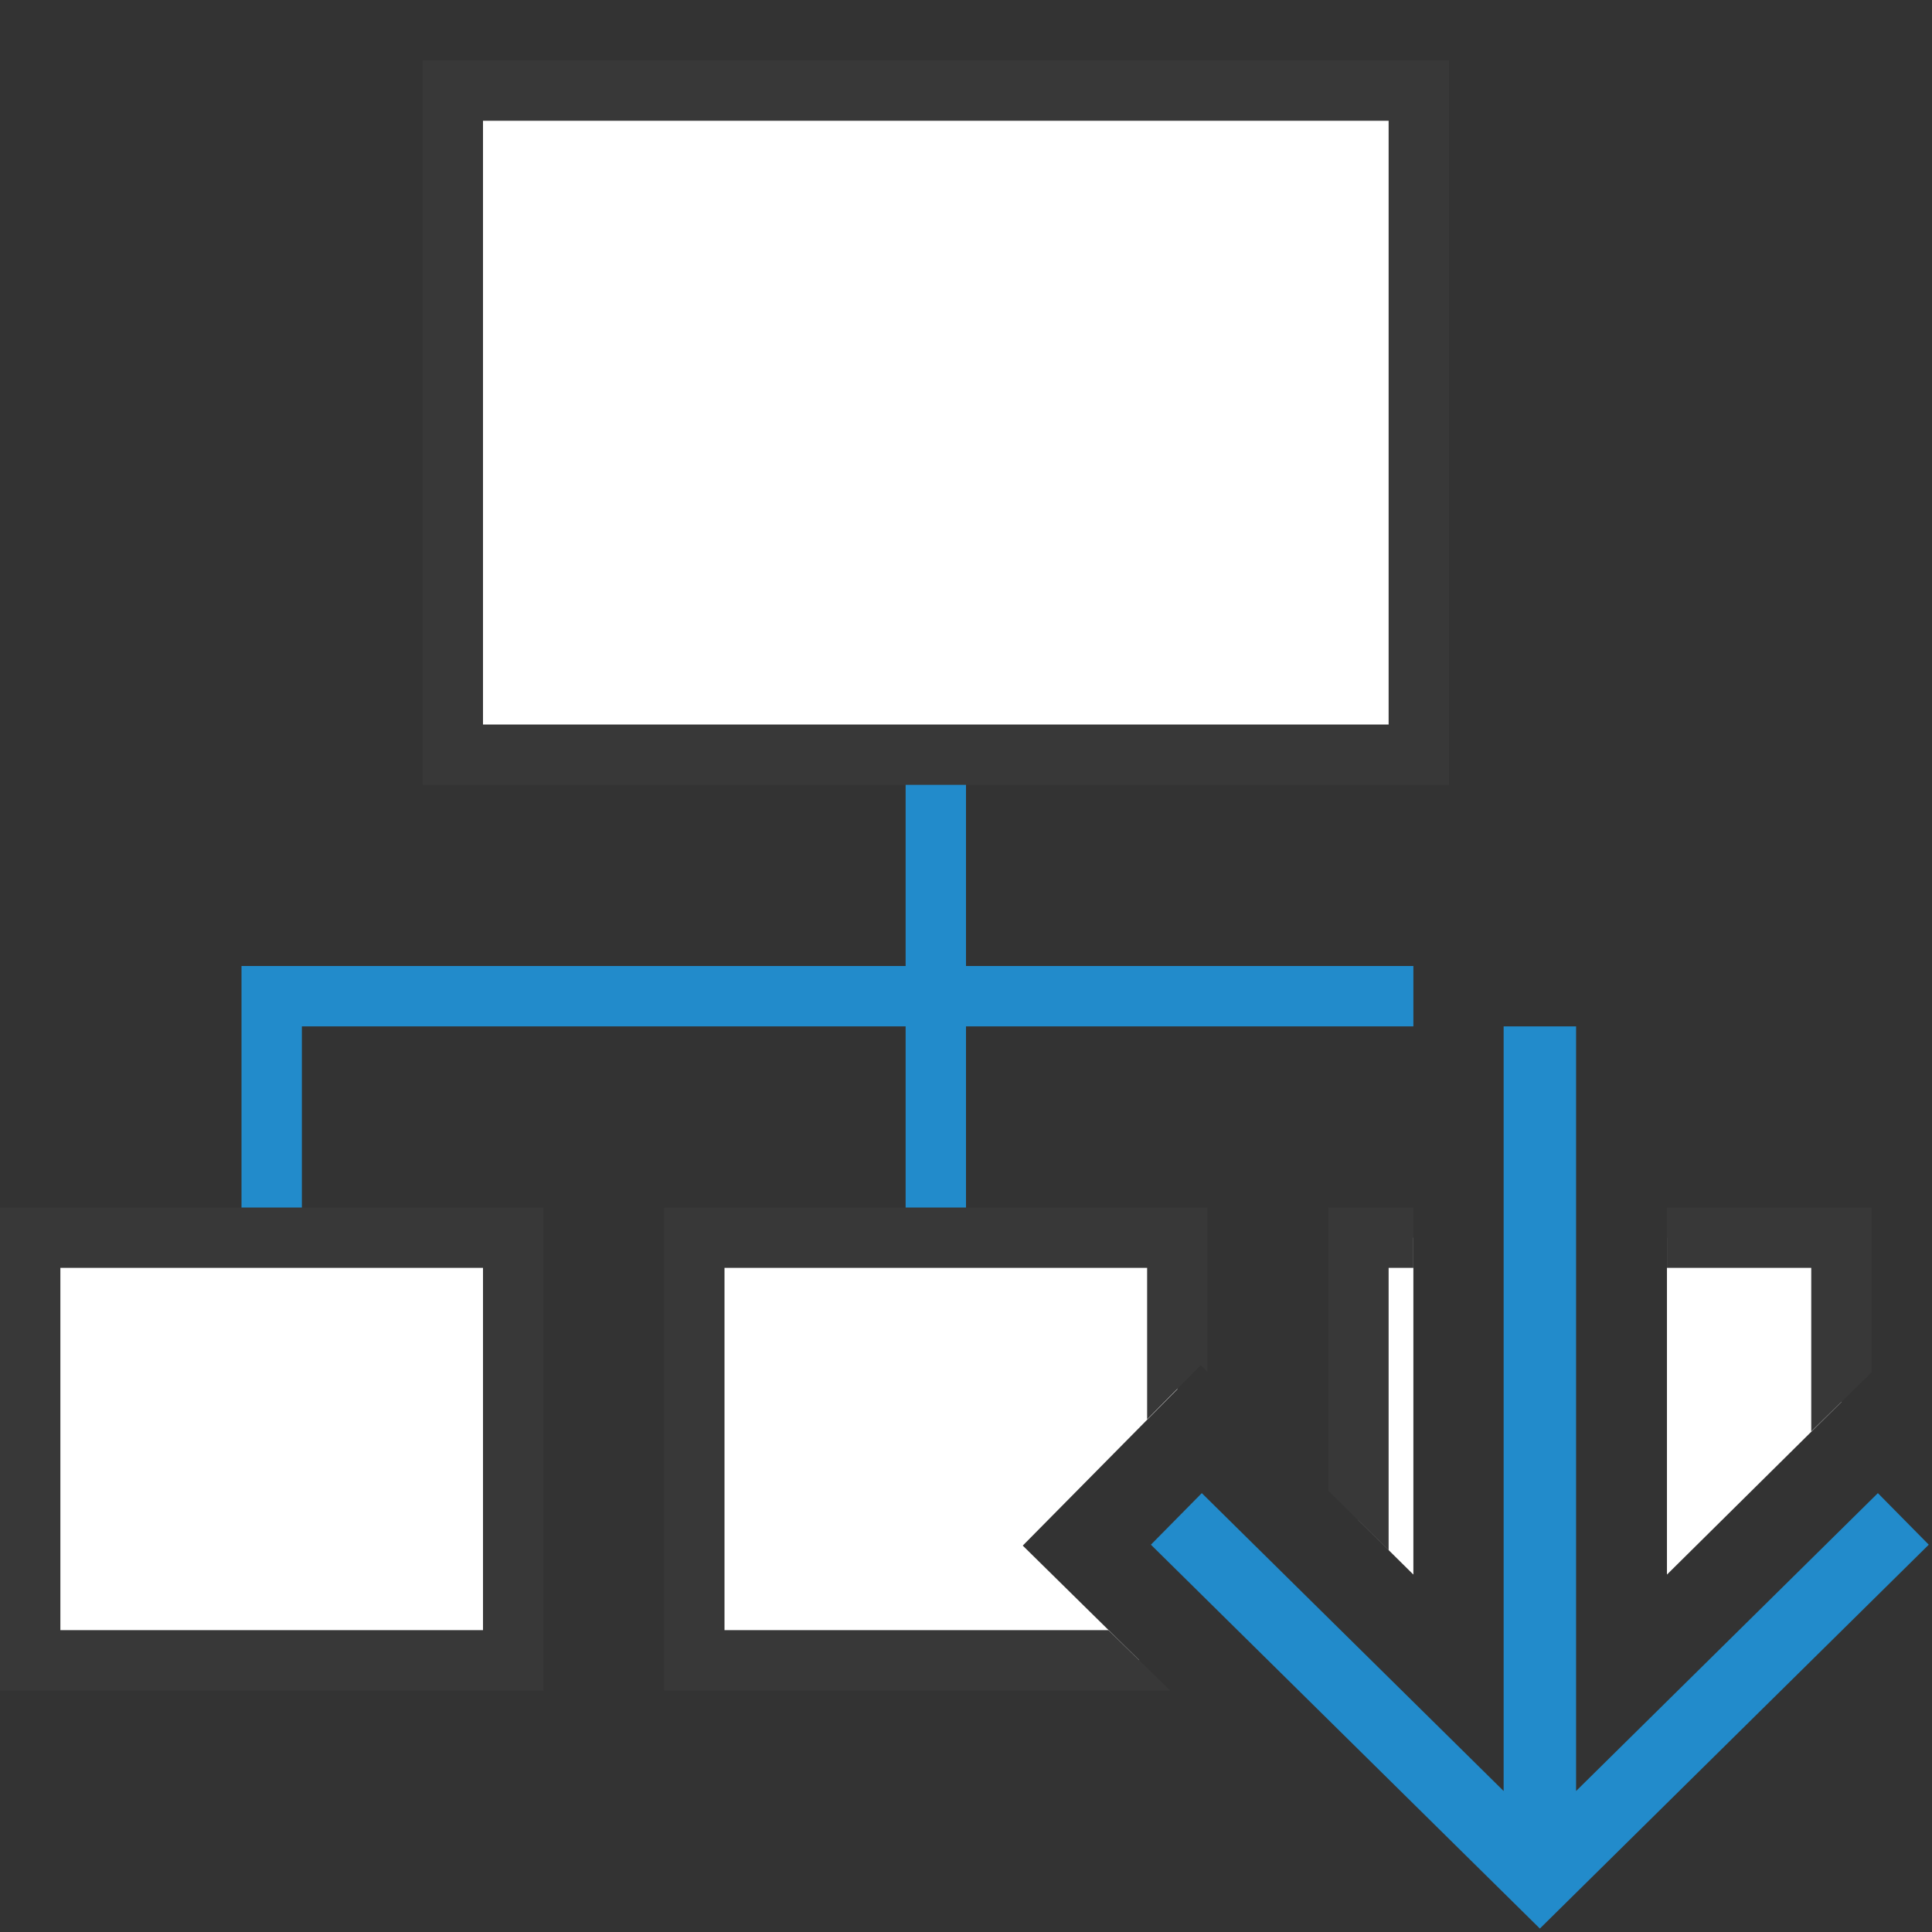
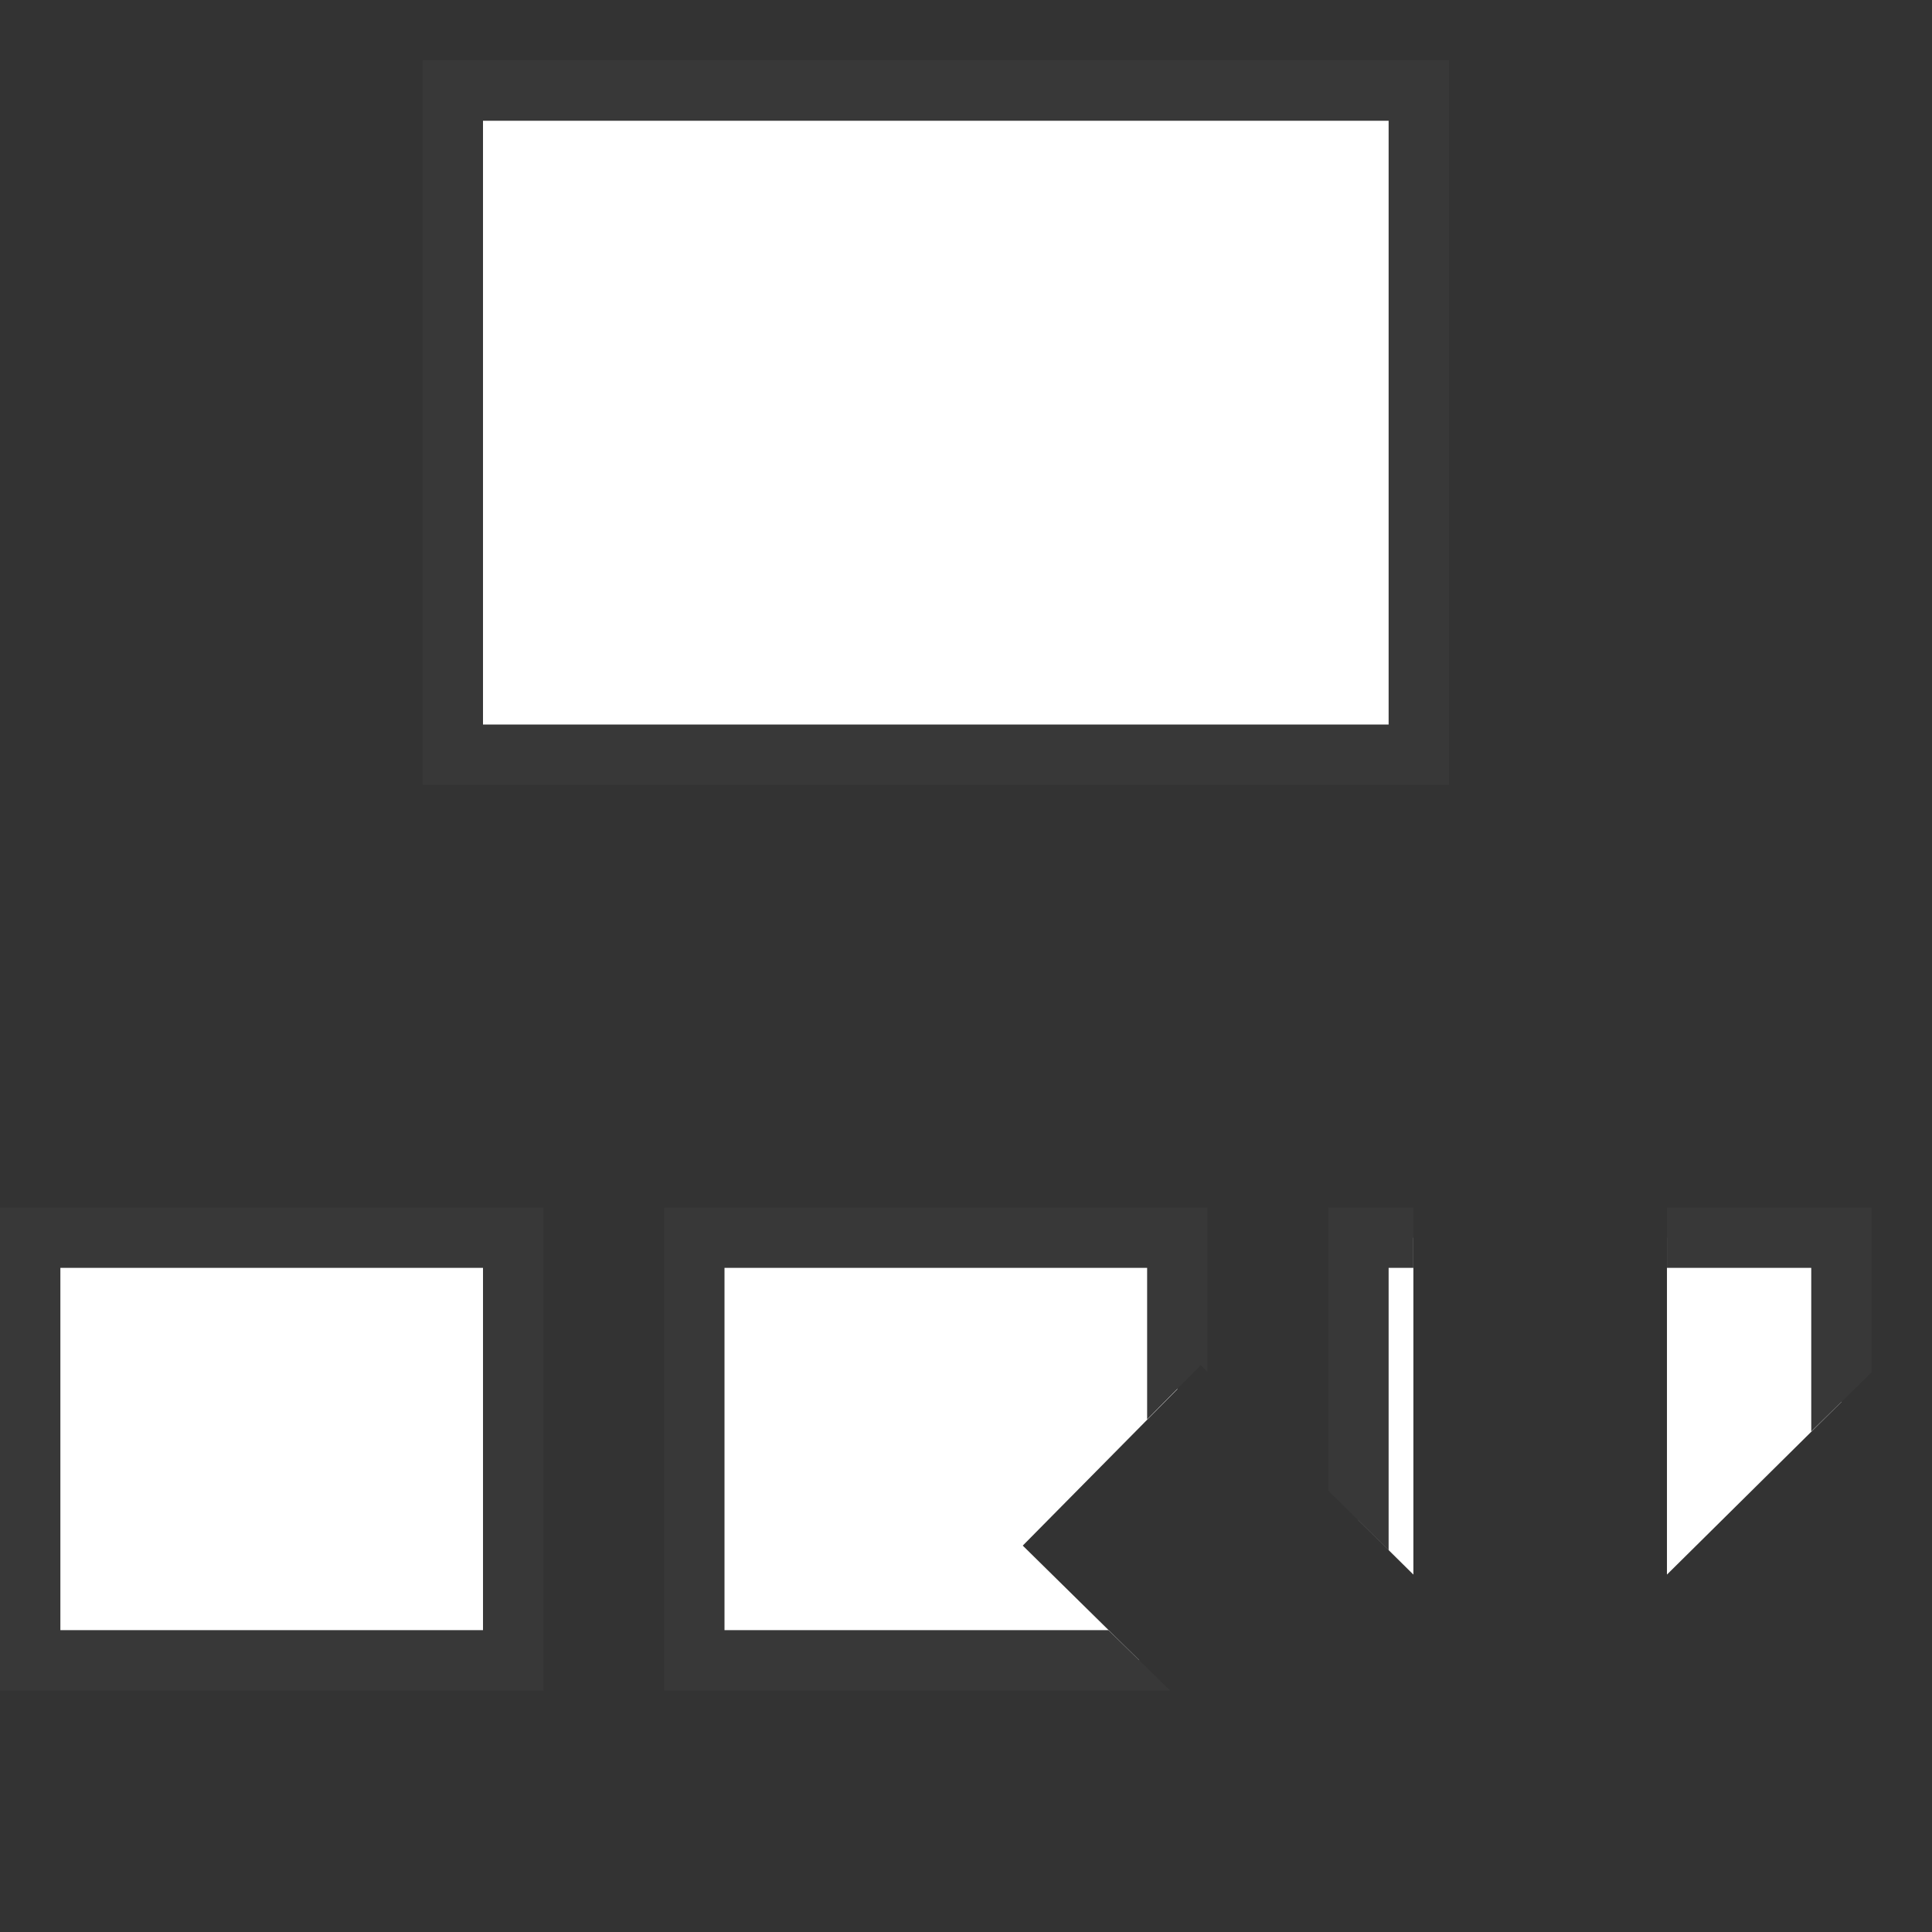
<svg xmlns="http://www.w3.org/2000/svg" version="1.1" id="Layer_1" x="0px" y="0px" width="32px" height="32px" viewBox="0 0 32 32" enable-background="new 0 0 32 32" xml:space="preserve">
  <rect x="0" y="0" width="32" height="32" fill="#333333" stroke="none" />
  <g id="main">
    <g id="icon">
-       <path d="M15,16L4.5,16L4,16L4,16.5L4,20.8L5,20.8L5,17L15,17L15,20.5L16,20.5L16,17L23.41,17L23.41,16L16,16L16,12.5L15,12.5zz" fill="#228BCB" />
      <path d="M7.5,12.5L23.5,12.5L23.5,1.5L7.5,1.5zM0.5,27.5L8.5,27.5L8.5,20.5L0.5,20.5zM11.5,27.5L18.87,27.5L16.94,25.6L19.5,23.01L19.5,20.5L11.5,20.5zM22.5,25.18L23.41,26.08L23.41,20.5L22.5,20.5zM27.61,26.08L30.5,23.22L30.5,20.5L27.61,20.5zz" id="b" fill="#FFFFFF" />
      <path d="M7,1.5L7,12.5L7,13L7.5,13L23.5,13L24,13L24,12.5L24,1.5L24,1L23.5,1L7.5,1L7,1zM23,2L23,12L8,12L8,2zM0,20.5L0,27.5L0,28L0.5,28L8.5,28L9,28L9,27.5L9,20.5L9,20L8.5,20L0.5,20L0,20zM11,20.5L11,27.5L11,28L11.5,28L19.38,28L18.36,27L12,27L12,21L19,21L19,23.51L19.89,22.61L20,22.72L20,20.5L20,20L19.5,20L11.5,20L11,20zM22,20.5L22,24.69L23,25.68L23,21L23.41,21L23.41,20L22.5,20L22,20zM27.61,21L30,21L30,23.71L31,22.73L31,20.5L31,20L30.5,20L27.61,20zM8,21L8,27L1,27L1,21zz" fill="#383838" />
    </g>
    <g id="overlay">
-       <path d="M31.525,25.158L25.505,31.1l-6.021,-5.942M25.505,17v13.949" fill="none" stroke="#228BCB" stroke-width="1.2" stroke-miterlimit="10" />
-     </g>
+       </g>
  </g>
</svg>